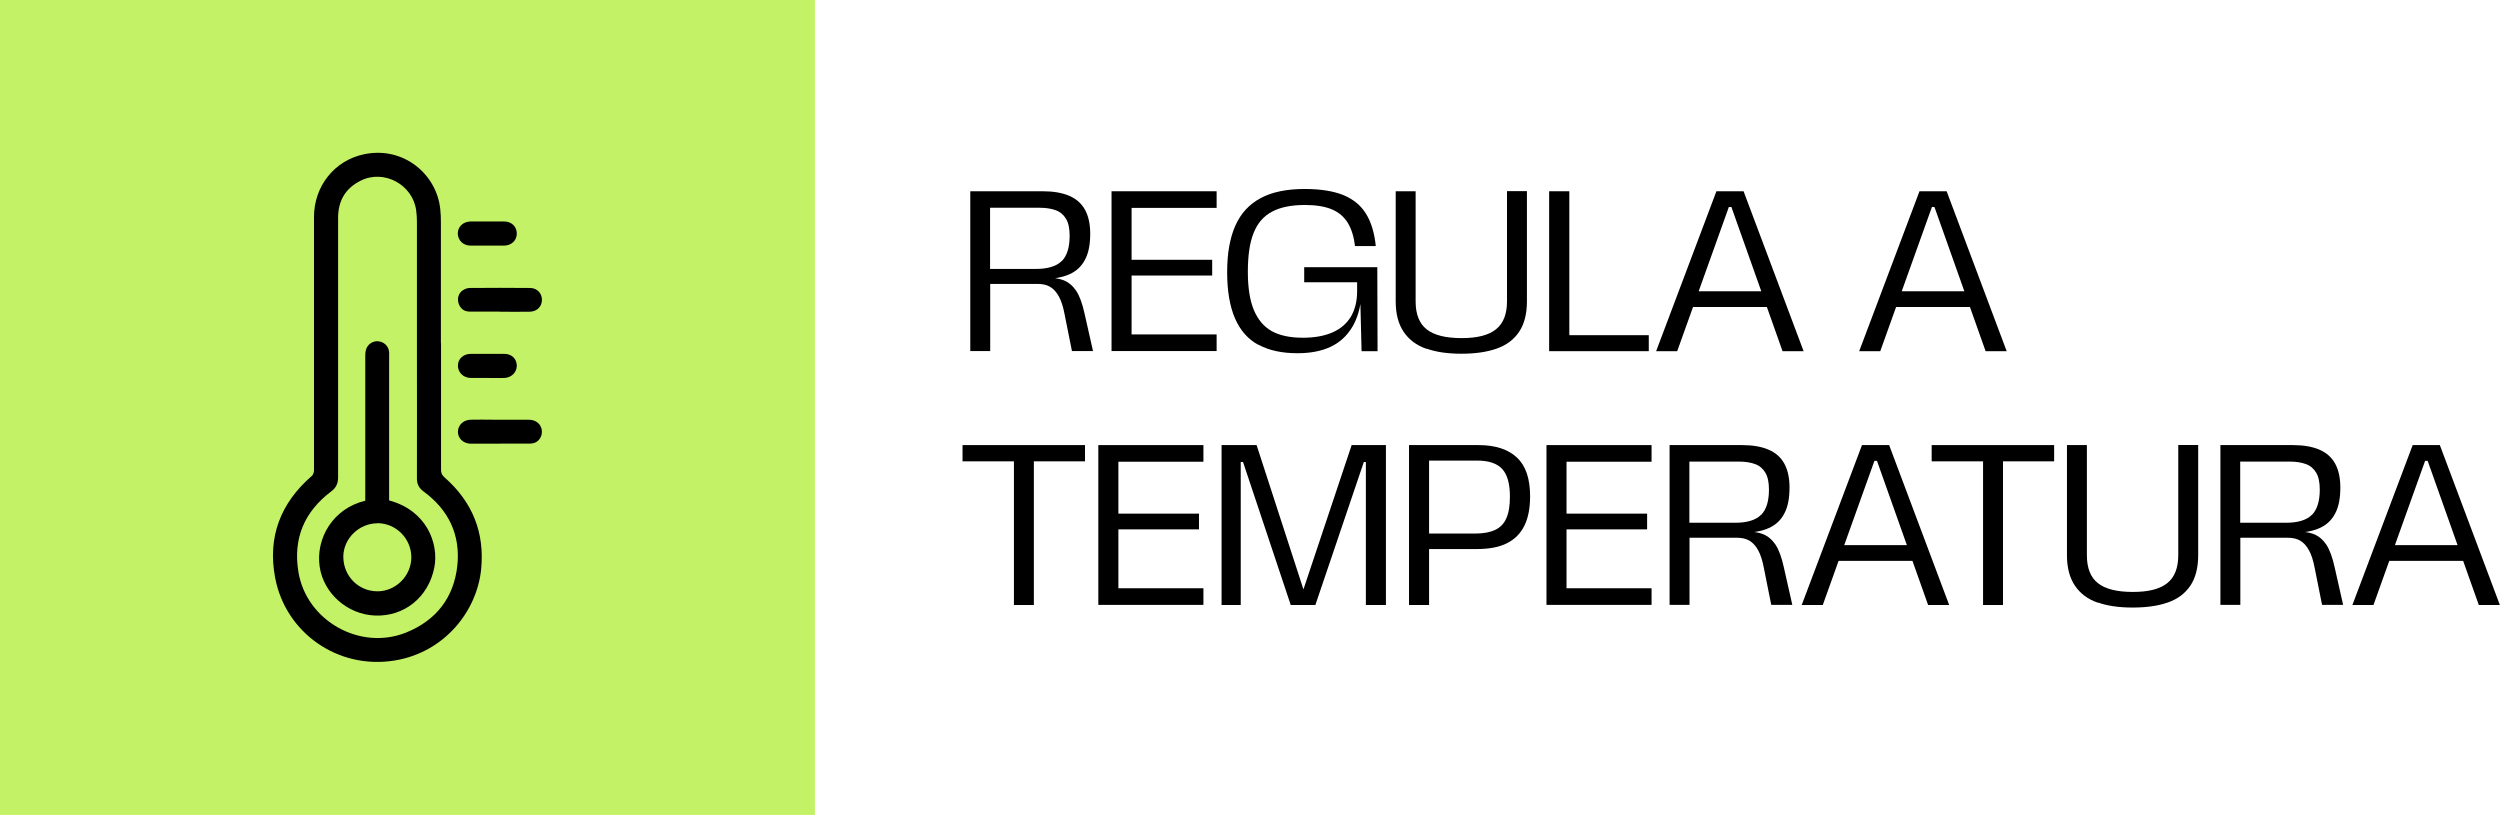
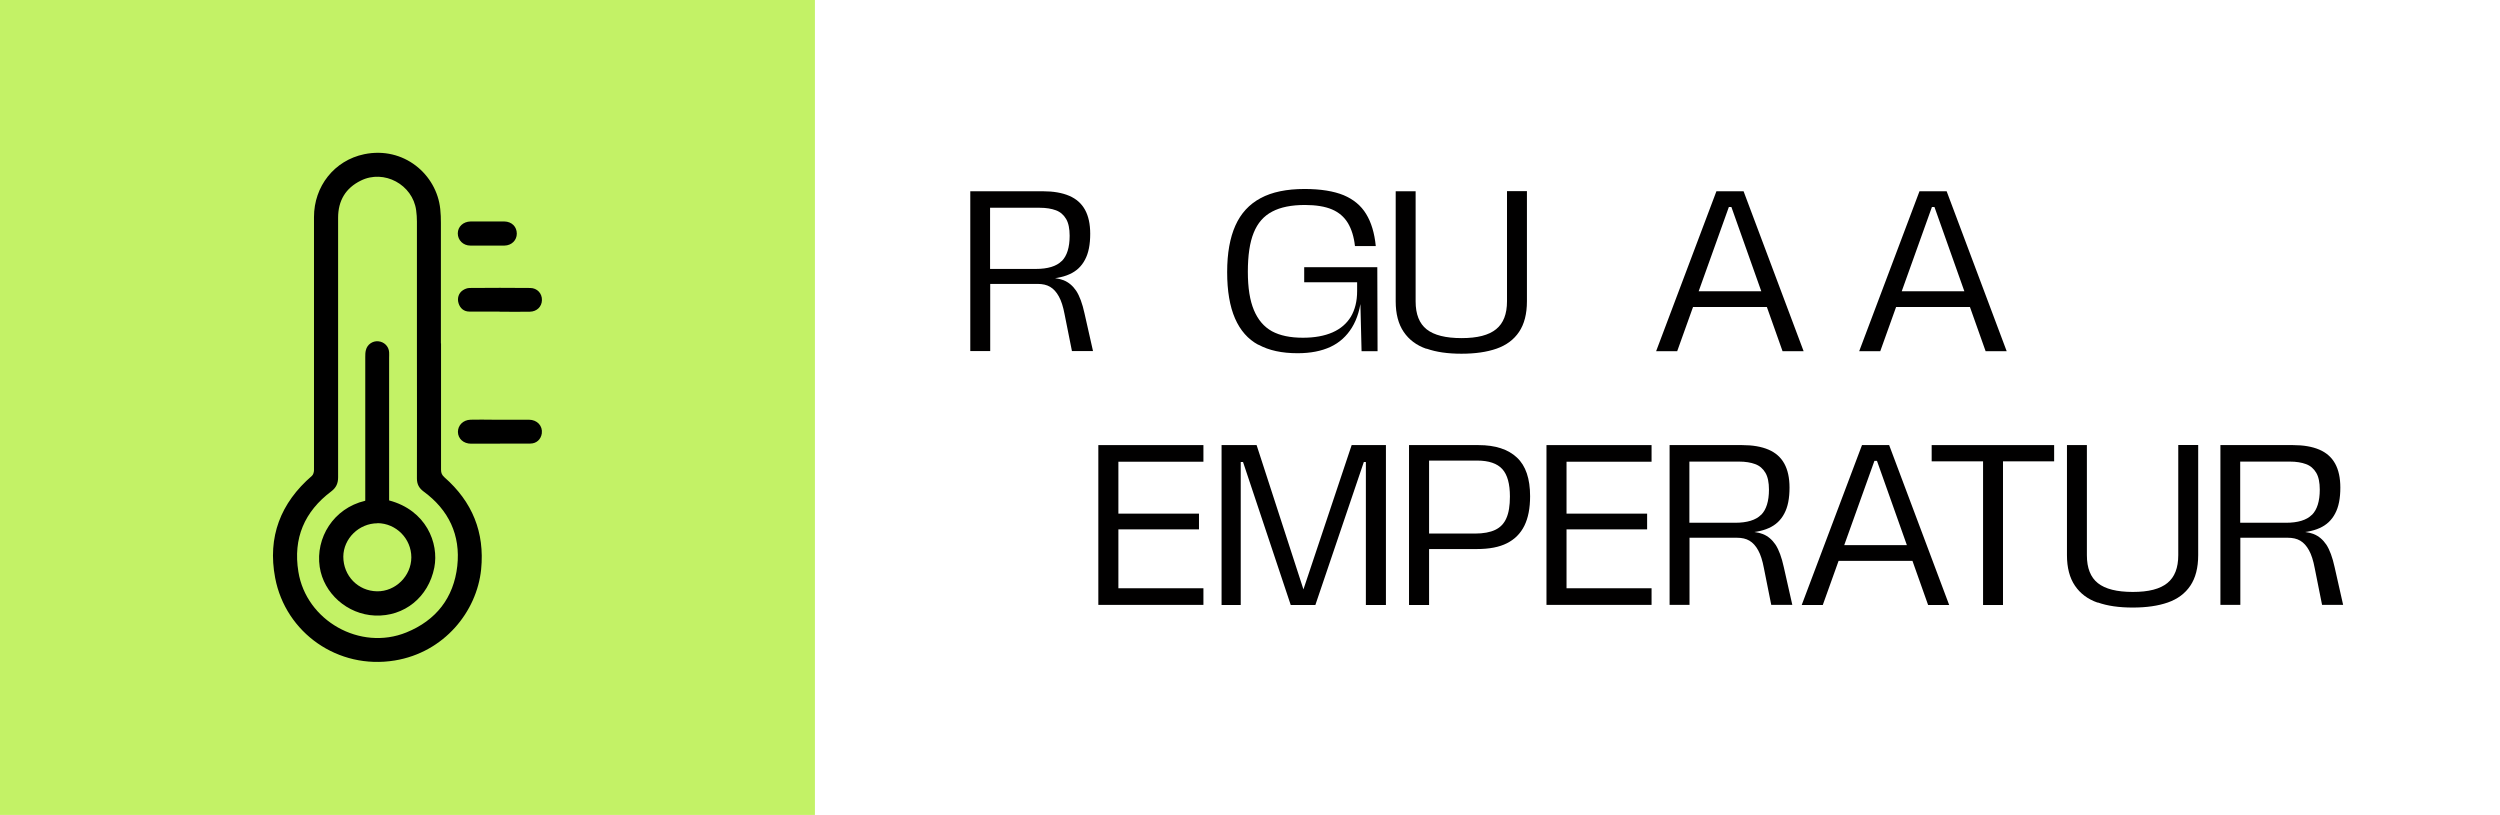
<svg xmlns="http://www.w3.org/2000/svg" viewBox="0 0 196.98 64.21" data-name="Camada 2" id="Camada_2">
  <defs>
    <style>
      .cls-1 {
        fill: #c3f266;
      }

      .cls-2 {
        fill: #010000;
      }
    </style>
  </defs>
  <g data-name="Camada 1" id="Camada_1-2">
    <g>
      <rect height="64.21" width="64.21" class="cls-1" />
      <path d="M34.75,27.06c0,3.32,0,6.64,0,9.95,0,.26.07.42.27.6,2.19,1.92,3.18,4.33,2.89,7.25-.34,3.34-2.92,6.54-6.8,7.18-4.48.74-8.61-2.18-9.43-6.51-.61-3.22.42-5.9,2.9-8.04.1-.09.16-.29.16-.44,0-4.49,0-8.98,0-13.47,0-2.16,0-4.32,0-6.48,0-2.42,1.6-4.46,3.96-4.95,3.11-.64,5.71,1.59,5.99,4.33.04.36.05.73.05,1.09,0,3.16,0,6.32,0,9.48ZM32.85,27.44c0-3.33,0-6.66,0-9.99,0-.29-.02-.59-.06-.88-.27-2.02-2.53-3.25-4.36-2.34-1.2.59-1.79,1.58-1.79,2.93,0,6.82,0,13.63,0,20.45,0,.47-.15.81-.53,1.1-2.12,1.59-3.03,3.7-2.6,6.34.62,3.86,4.87,6.26,8.51,4.78,2.34-.95,3.73-2.73,4.01-5.23.27-2.43-.67-4.42-2.65-5.87-.36-.27-.53-.57-.53-1.03.01-3.42,0-6.84,0-10.26Z" />
      <path d="M39.4,34.96c-.76,0-1.52,0-2.28,0-.6,0-1.03-.39-1.04-.93,0-.52.41-.94.99-.96.59-.02,1.18,0,1.77,0,.94,0,1.89,0,2.83,0,.66,0,1.1.49,1.02,1.08-.07.47-.42.8-.91.8-.8,0-1.59,0-2.39,0Z" />
      <path d="M39.36,24.55c-.79,0-1.59.01-2.38,0-.43,0-.73-.26-.85-.66-.12-.38,0-.8.34-1.02.15-.1.35-.18.53-.18,1.59-.01,3.18-.02,4.77,0,.56,0,.95.44.93.96-.01.51-.4.9-.95.91-.79.02-1.59,0-2.38,0,0,0,0,0,0,0Z" />
      <path d="M38.38,17.45c.45,0,.91,0,1.36,0,.58.01.98.41.98.96,0,.52-.41.93-.97.94-.9.01-1.8,0-2.69,0-.57,0-.99-.43-.99-.96,0-.53.43-.93,1.01-.94.43,0,.86,0,1.3,0Z" />
-       <path d="M38.39,29.78c-.43,0-.86,0-1.29,0-.58,0-1.02-.43-1.02-.97,0-.54.43-.93,1.03-.93.87,0,1.75,0,2.62,0,.58,0,.98.38.99.93,0,.52-.42.95-.98.97-.45.01-.91,0-1.36,0Z" />
      <path d="M28.78,39.44v-.42c0-3.62,0-7.25,0-10.87,0-.19,0-.39.05-.57.11-.44.53-.73.97-.69.47.04.83.4.86.86.01.15,0,.3,0,.44,0,3.61,0,7.23,0,10.84v.4c2.91.77,3.94,3.35,3.56,5.29-.46,2.34-2.37,3.87-4.67,3.78-2.2-.09-4.05-1.76-4.36-3.83-.34-2.28,1.08-4.62,3.57-5.21ZM29.75,41.23c-1.46,0-2.69,1.2-2.7,2.63,0,1.51,1.16,2.71,2.66,2.73,1.45.02,2.69-1.2,2.7-2.67,0-1.48-1.2-2.69-2.67-2.7Z" />
    </g>
    <g>
      <path d="M76.45,15.07h5.72c.83,0,1.52.12,2.08.36.56.24.97.61,1.24,1.1.27.49.41,1.12.41,1.89,0,.84-.13,1.52-.41,2.04-.27.52-.68.91-1.23,1.15-.55.25-1.25.37-2.11.37v-.13c.7,0,1.25.08,1.65.23.4.16.73.44,1,.84.26.4.48.99.65,1.77l.67,2.97h-1.66l-.58-2.9c-.11-.59-.26-1.06-.45-1.4-.19-.35-.42-.6-.69-.76-.27-.16-.6-.23-.98-.23h-3.74v5.29h-1.57v-12.6ZM83.66,20.57c.41-.41.62-1.08.62-1.99,0-.56-.09-1.01-.28-1.33-.19-.32-.45-.55-.8-.68-.35-.13-.77-.2-1.28-.2h-3.91v4.82h3.6c.95,0,1.63-.21,2.04-.62Z" class="cls-2" />
-       <path d="M87.58,15.07h8.28v1.31h-6.7v4.09h6.35v1.24h-6.35v4.64h6.7v1.31h-8.28v-12.6Z" class="cls-2" />
      <path d="M99.15,27.17c-.82-.44-1.43-1.14-1.84-2.08-.41-.94-.62-2.16-.62-3.65s.22-2.71.65-3.67c.43-.96,1.09-1.68,1.99-2.16.89-.48,2.05-.72,3.46-.72,1.27,0,2.3.17,3.08.49.78.33,1.37.82,1.77,1.48.4.65.66,1.5.76,2.53h-1.64c-.08-.73-.27-1.34-.56-1.82-.29-.48-.71-.84-1.25-1.07s-1.26-.35-2.13-.35c-1.06,0-1.92.17-2.58.52-.67.35-1.15.9-1.46,1.67-.31.76-.46,1.79-.46,3.07s.16,2.27.48,3.03c.32.76.79,1.31,1.42,1.66.63.34,1.44.51,2.44.51.91,0,1.69-.14,2.33-.42.64-.28,1.12-.7,1.45-1.24.32-.55.49-1.21.49-2.01v-1.37l.56.67h-4.73v-1.19h5.76l.02,6.62h-1.26l-.11-4.45h.11c-.08,1.04-.34,1.91-.76,2.59s-.98,1.19-1.69,1.52-1.57.5-2.59.5c-1.24,0-2.26-.22-3.08-.67Z" class="cls-2" />
      <path d="M112.38,27.48c-.77-.27-1.36-.71-1.78-1.33-.42-.62-.63-1.42-.63-2.4v-8.68h1.57v8.68c0,1.01.29,1.74.87,2.2.58.46,1.5.69,2.75.69s2.14-.23,2.72-.7c.58-.47.86-1.2.86-2.2v-8.68h1.57v8.68c0,1-.21,1.8-.62,2.41-.41.61-1,1.05-1.77,1.32-.77.27-1.69.4-2.77.4s-1.99-.13-2.75-.4Z" class="cls-2" />
-       <path d="M122.07,15.07h1.58v11.34h6.26v1.26h-7.85v-12.6Z" class="cls-2" />
      <path d="M135.26,15.07h2.12l4.73,12.6h-1.66l-4.03-11.36h-.2l-4.07,11.36h-1.66l4.75-12.6ZM133.16,22.95h6.34l.18,1.24h-6.71l.2-1.24Z" class="cls-2" />
      <path d="M151.26,15.07h2.12l4.73,12.6h-1.66l-4.03-11.36h-.2l-4.07,11.36h-1.66l4.75-12.6ZM149.16,22.95h6.34l.18,1.24h-6.71l.2-1.24Z" class="cls-2" />
-       <path d="M79.89,36.35h-4.05v-1.28h9.65v1.28h-4.03v11.32h-1.57v-11.32Z" class="cls-2" />
      <path d="M86.54,35.07h8.28v1.31h-6.7v4.09h6.35v1.24h-6.35v4.64h6.7v1.31h-8.28v-12.6Z" class="cls-2" />
      <path d="M96.24,35.07h2.77l3.71,11.43h-.04l3.82-11.43h2.7v12.6h-1.58v-11.27h-.16l-3.82,11.27h-1.94l-3.76-11.27h-.18v11.27h-1.51v-12.6Z" class="cls-2" />
      <path d="M111.03,35.07h5.47c1.32,0,2.33.33,3.02.98.7.65,1.04,1.67,1.04,3.05,0,.94-.15,1.71-.45,2.32-.3.61-.76,1.07-1.37,1.38-.61.31-1.4.46-2.38.46h-3.94v-1.22h3.8c.66,0,1.19-.1,1.59-.29s.7-.5.88-.92c.19-.42.28-.99.28-1.71,0-1-.2-1.72-.6-2.16-.4-.44-1.06-.67-1.97-.67h-3.8v11.38h-1.58v-12.6Z" class="cls-2" />
      <path d="M121.85,35.07h8.28v1.31h-6.7v4.09h6.35v1.24h-6.35v4.64h6.7v1.31h-8.28v-12.6Z" class="cls-2" />
      <path d="M131.55,35.07h5.72c.83,0,1.52.12,2.08.36.56.24.97.61,1.24,1.1.27.49.41,1.12.41,1.89,0,.84-.13,1.52-.41,2.04-.27.52-.68.91-1.23,1.15-.55.25-1.25.37-2.11.37v-.13c.7,0,1.25.08,1.65.23.4.16.73.44,1,.84.26.4.48.99.65,1.77l.67,2.97h-1.66l-.58-2.9c-.11-.59-.26-1.06-.45-1.4-.19-.35-.42-.6-.69-.76-.27-.16-.6-.23-.98-.23h-3.74v5.29h-1.57v-12.6ZM138.76,40.57c.41-.41.62-1.08.62-1.99,0-.56-.09-1.01-.28-1.33-.19-.32-.45-.55-.8-.68-.35-.13-.77-.2-1.28-.2h-3.91v4.82h3.6c.95,0,1.63-.21,2.04-.62Z" class="cls-2" />
      <path d="M146.73,35.07h2.12l4.73,12.6h-1.66l-4.03-11.36h-.2l-4.07,11.36h-1.66l4.75-12.6ZM144.62,42.95h6.34l.18,1.24h-6.71l.2-1.24Z" class="cls-2" />
      <path d="M156.25,36.35h-4.05v-1.28h9.65v1.28h-4.03v11.32h-1.57v-11.32Z" class="cls-2" />
      <path d="M165.27,47.48c-.77-.27-1.36-.71-1.78-1.33-.42-.62-.63-1.42-.63-2.4v-8.68h1.57v8.68c0,1.01.29,1.74.87,2.2.58.46,1.5.69,2.75.69s2.14-.23,2.72-.7c.58-.47.86-1.2.86-2.2v-8.68h1.57v8.68c0,1-.21,1.8-.62,2.41-.41.61-1,1.05-1.77,1.32-.77.27-1.69.4-2.77.4s-1.99-.13-2.75-.4Z" class="cls-2" />
      <path d="M174.95,35.07h5.72c.83,0,1.52.12,2.08.36.56.24.97.61,1.24,1.1.27.49.41,1.12.41,1.89,0,.84-.13,1.52-.41,2.04-.27.52-.68.91-1.23,1.15-.55.25-1.25.37-2.11.37v-.13c.7,0,1.25.08,1.65.23.4.16.73.44,1,.84.26.4.48.99.65,1.77l.67,2.97h-1.66l-.58-2.9c-.11-.59-.26-1.06-.45-1.4-.19-.35-.42-.6-.69-.76-.27-.16-.6-.23-.98-.23h-3.74v5.29h-1.57v-12.6ZM182.16,40.57c.41-.41.62-1.08.62-1.99,0-.56-.09-1.01-.28-1.33-.19-.32-.45-.55-.8-.68-.35-.13-.77-.2-1.28-.2h-3.91v4.82h3.6c.95,0,1.63-.21,2.04-.62Z" class="cls-2" />
-       <path d="M190.12,35.07h2.12l4.73,12.6h-1.66l-4.03-11.36h-.2l-4.07,11.36h-1.66l4.75-12.6ZM188.02,42.95h6.34l.18,1.24h-6.71l.2-1.24Z" class="cls-2" />
    </g>
  </g>
</svg>